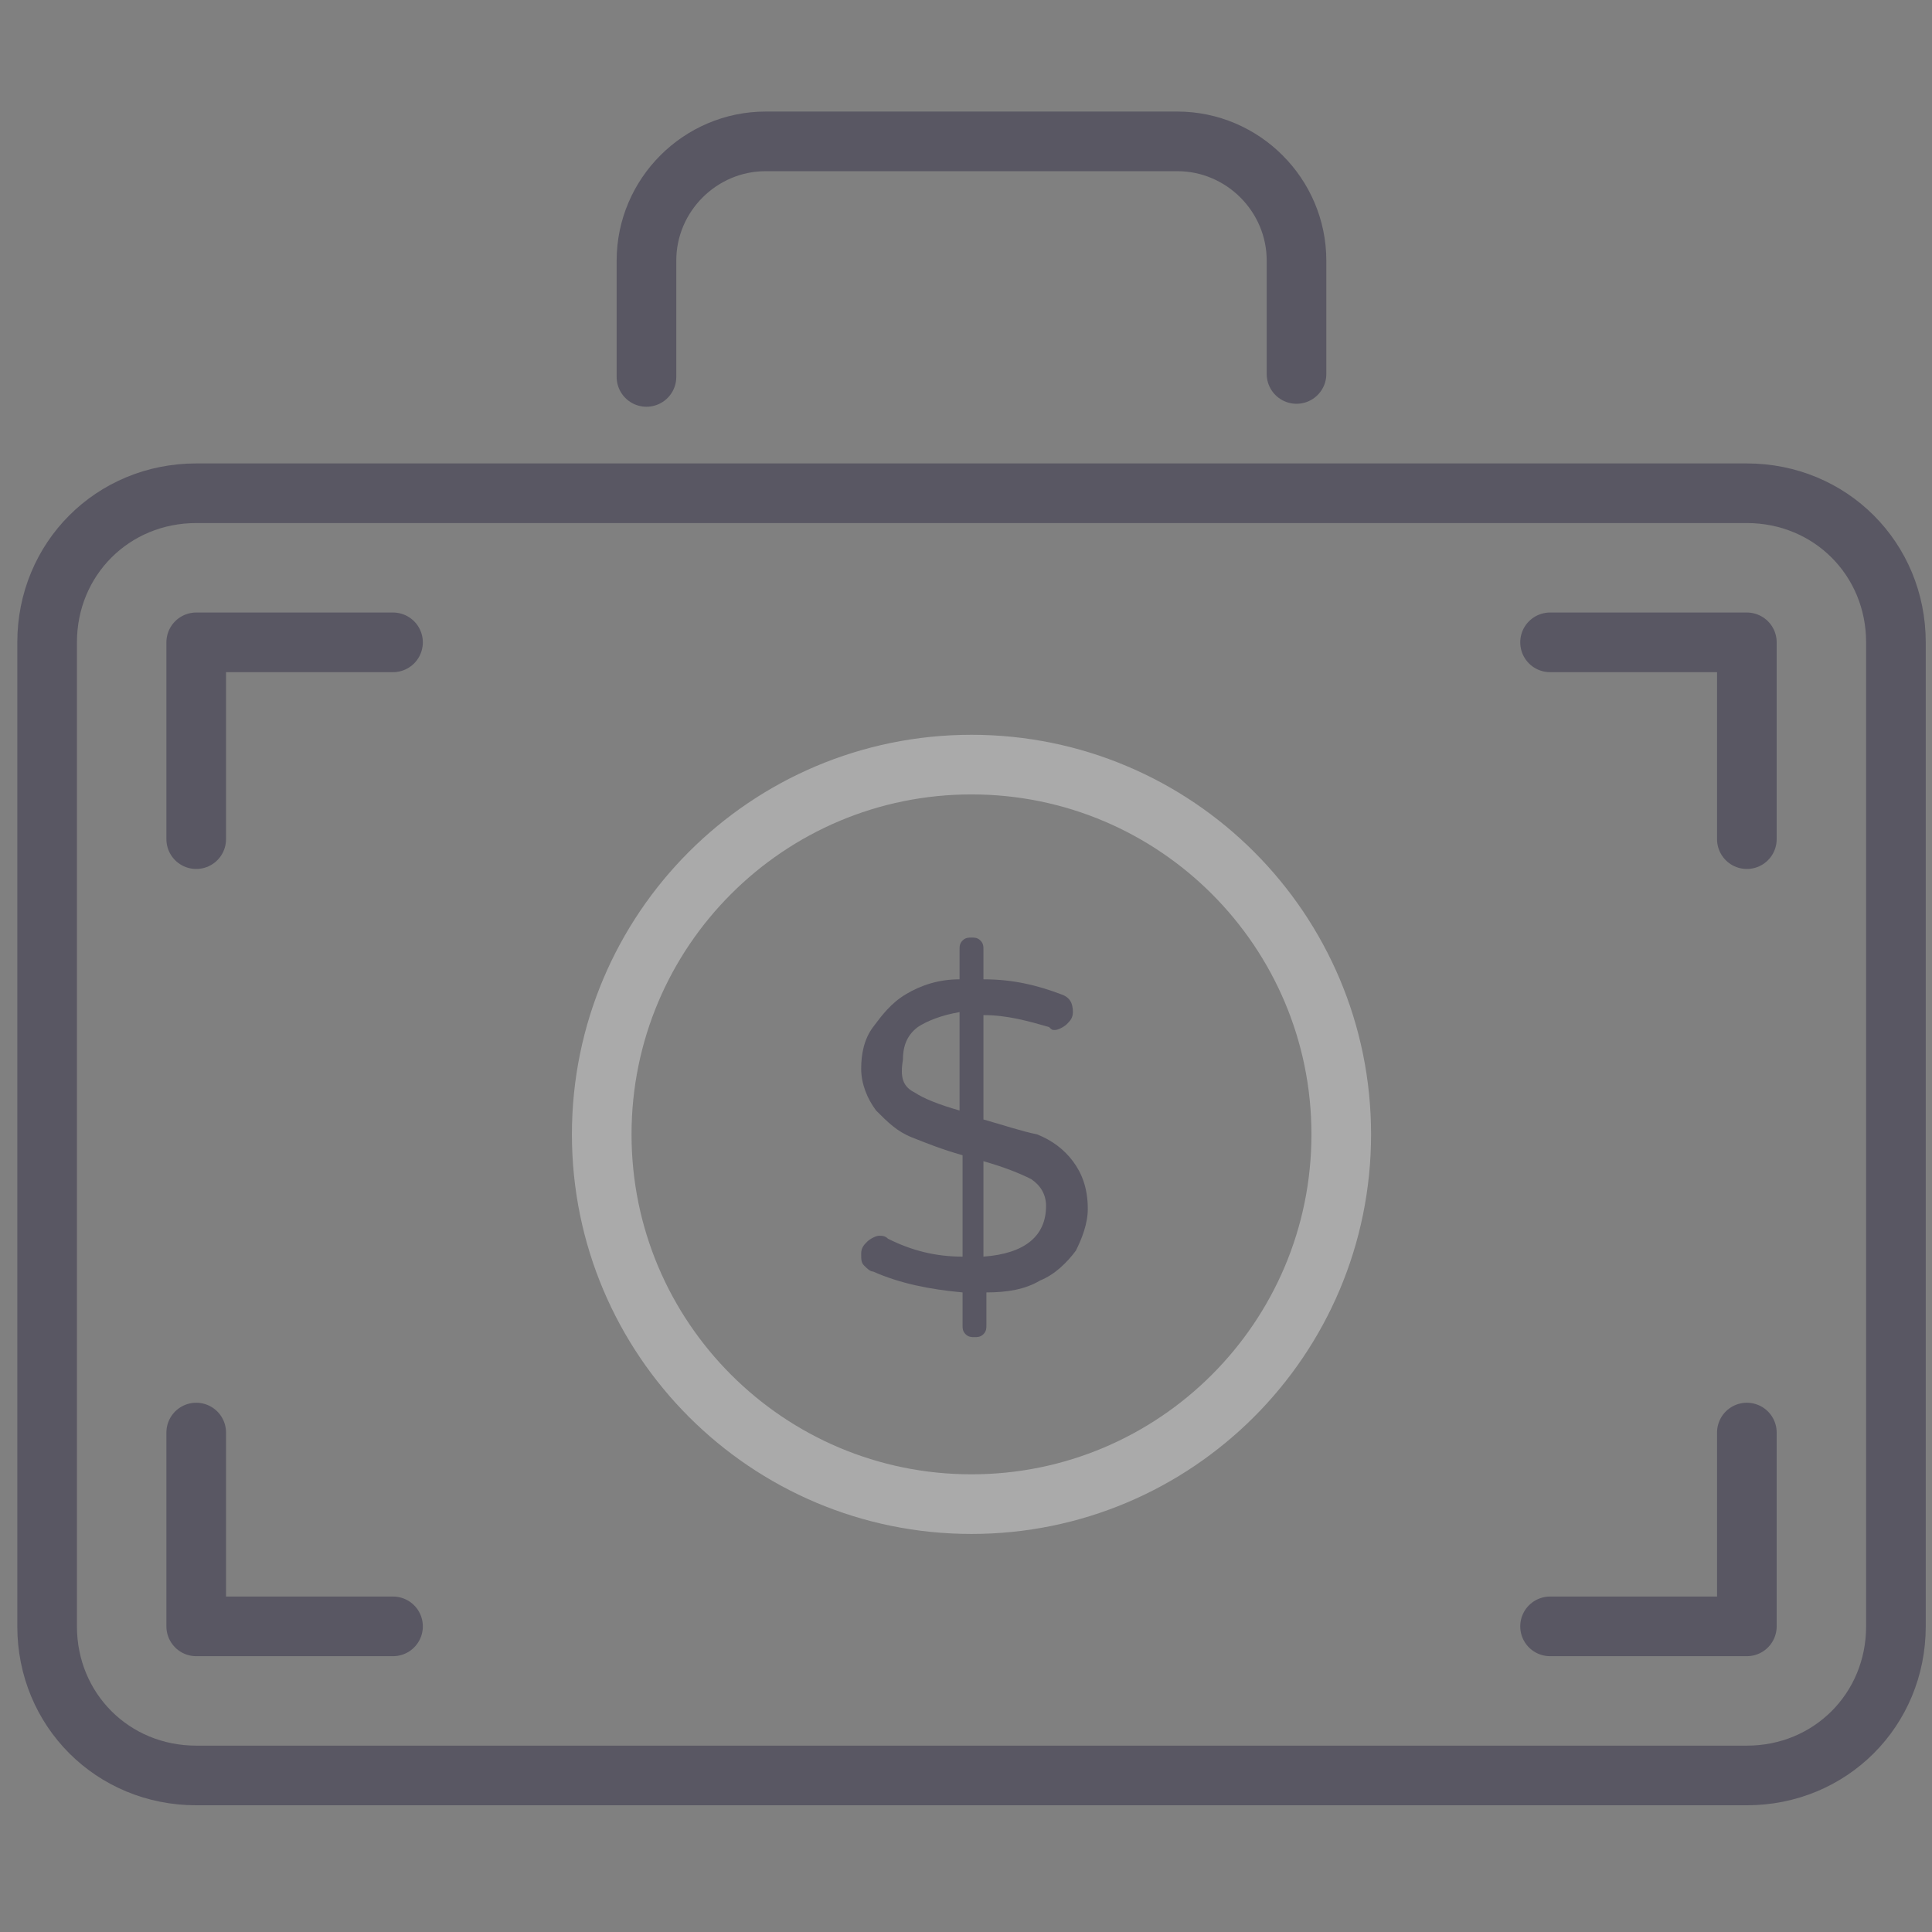
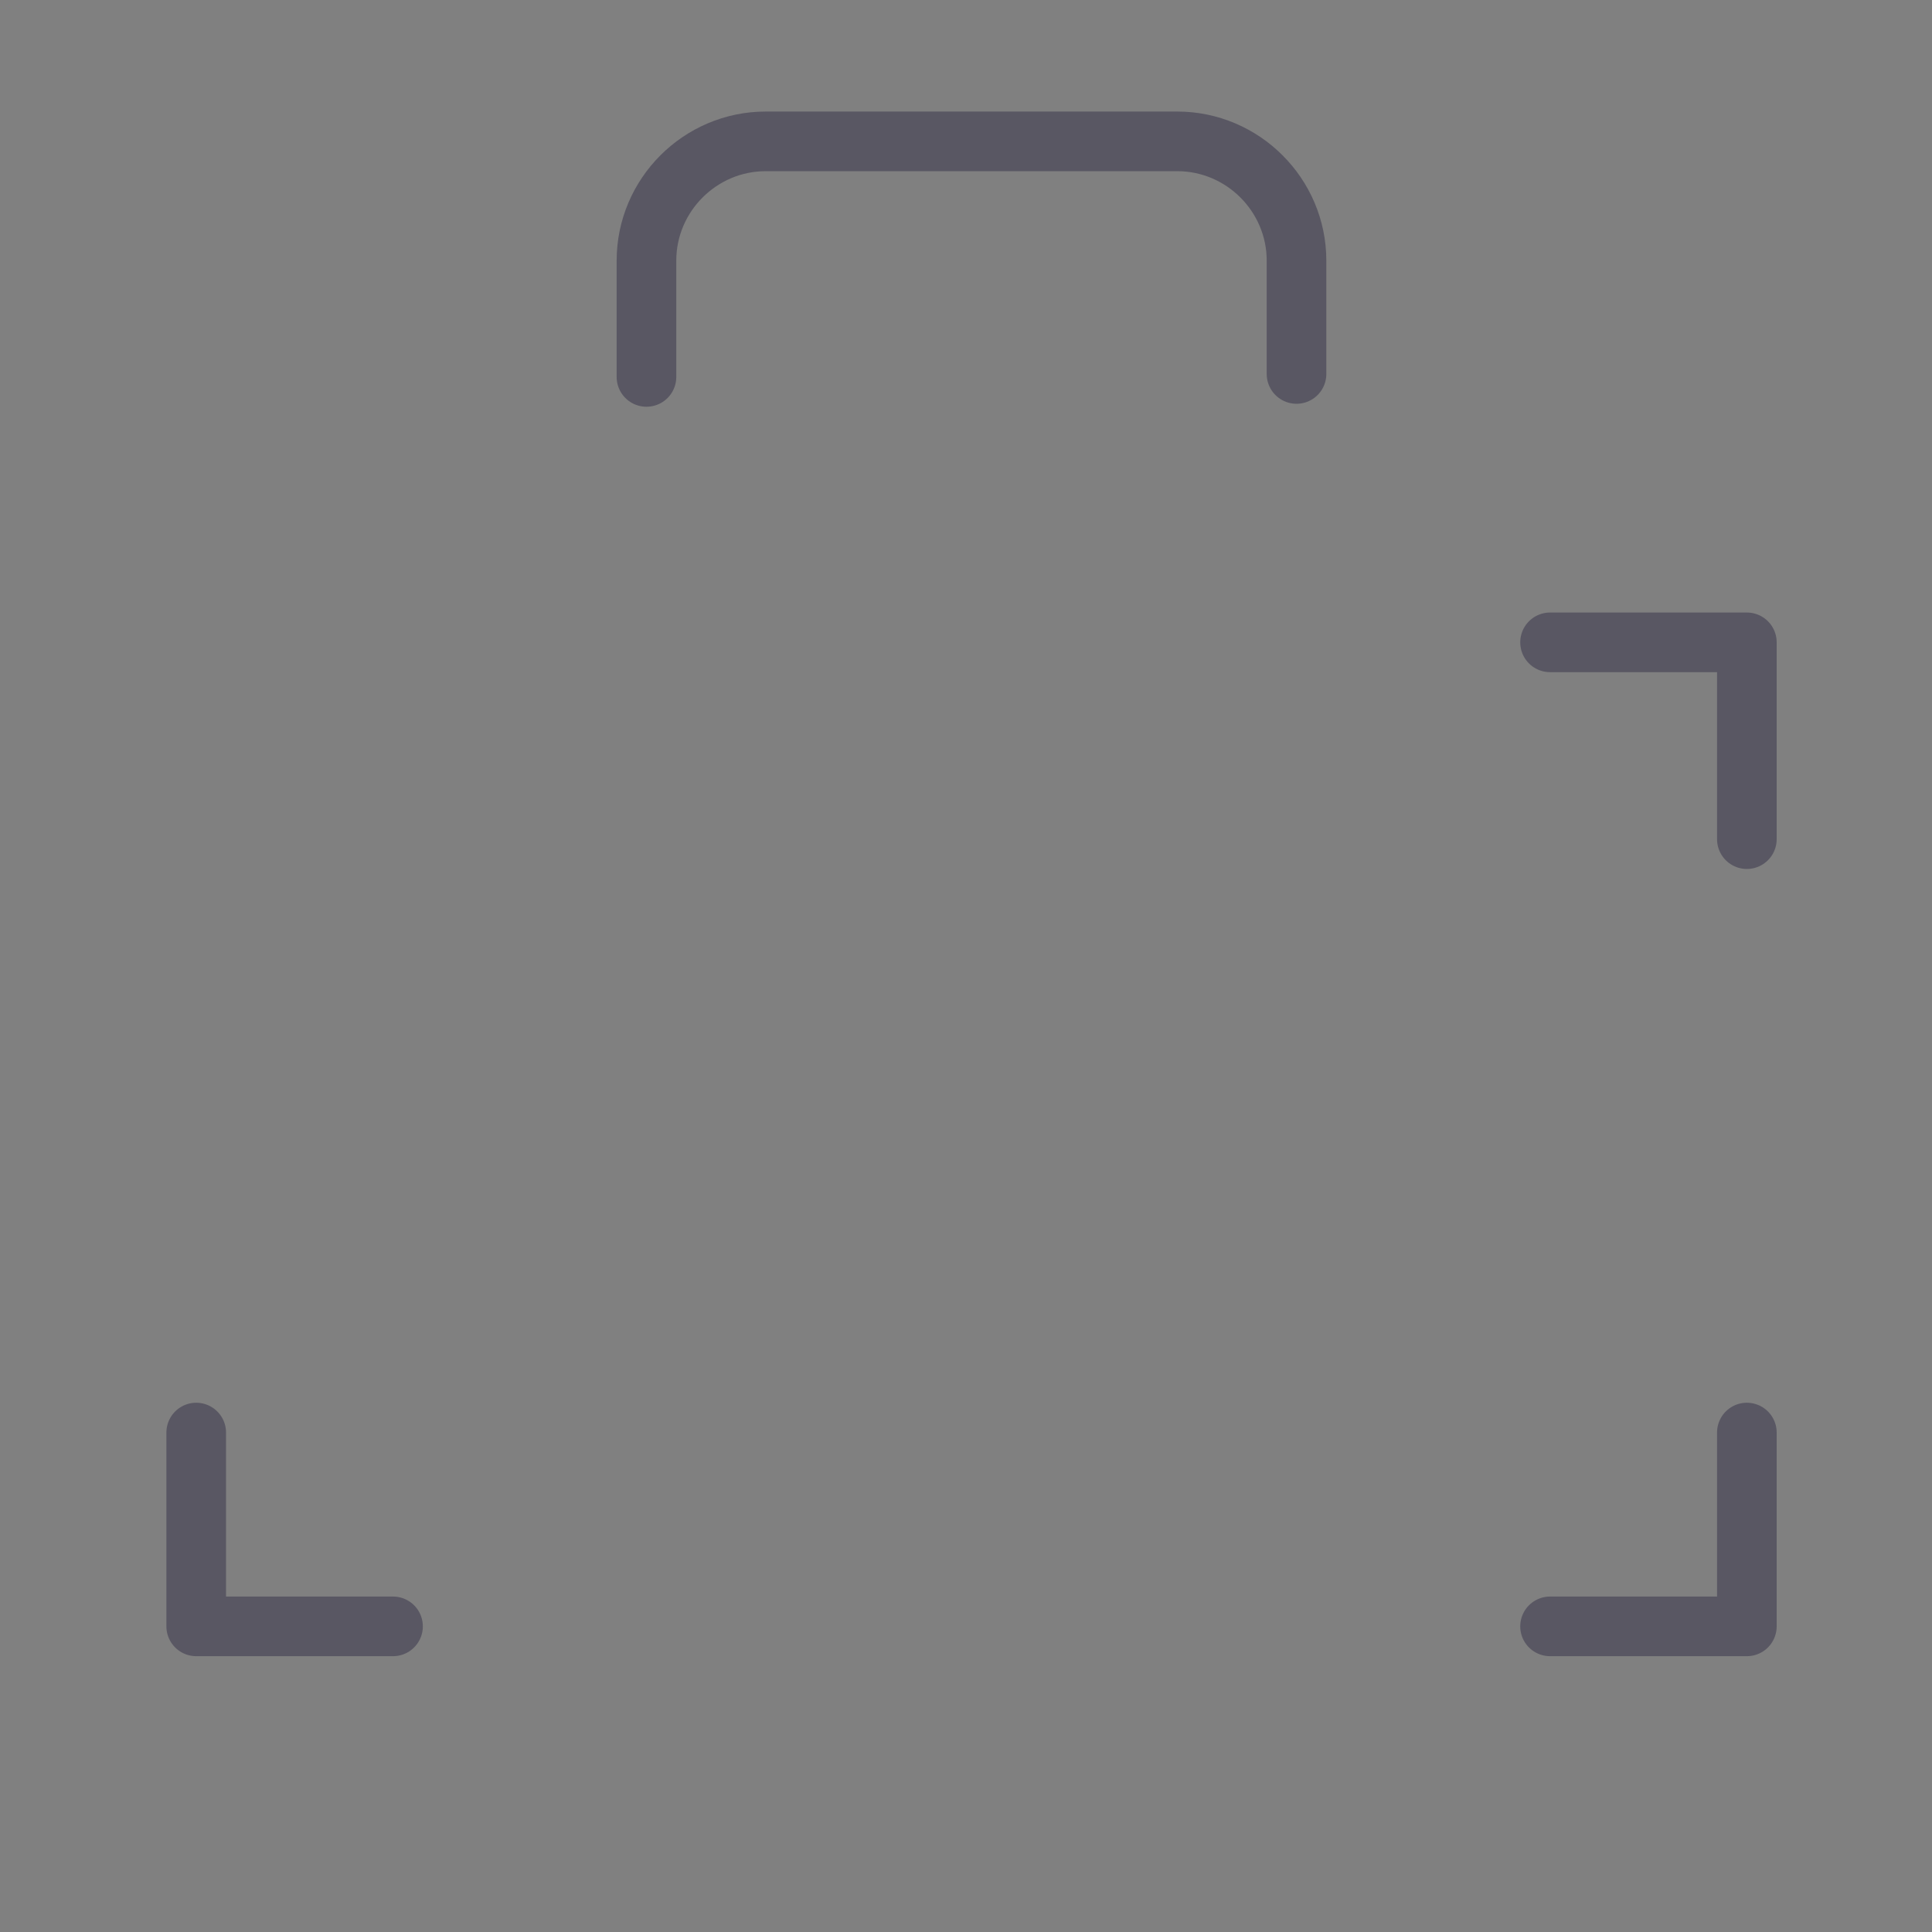
<svg xmlns="http://www.w3.org/2000/svg" width="82" height="82" viewBox="0 0 82 82" fill="none">
  <rect x="0" y="0" width="82" height="82" fill="#808080" stroke="none" />
-   <path d="M74.141 75.356H8.328C4.784 75.356 2 72.572 2 69.028V27.263C2 23.719 4.784 20.935 8.328 20.935H74.141C77.684 20.935 80.469 23.719 80.469 27.263V69.028C80.469 72.572 77.684 75.356 74.141 75.356Z" stroke="#595763" stroke-width="2.531" stroke-miterlimit="10" stroke-linecap="round" stroke-linejoin="round" />
-   <path opacity="0.33" d="M41.233 63.84C49.9 63.84 56.927 56.813 56.927 48.146C56.927 39.478 49.9 32.452 41.233 32.452C32.565 32.452 25.539 39.478 25.539 48.146C25.539 56.813 32.565 63.84 41.233 63.84Z" stroke="white" stroke-width="2.531" stroke-miterlimit="10" stroke-linecap="round" stroke-linejoin="round" />
-   <path d="M45.663 53.082C45.284 53.588 44.777 54.094 44.145 54.348C43.512 54.727 42.752 54.854 41.866 54.854V56.246C41.866 56.373 41.866 56.499 41.74 56.626C41.613 56.752 41.487 56.752 41.36 56.752C41.234 56.752 41.107 56.752 40.98 56.626C40.854 56.499 40.854 56.373 40.854 56.246V54.854C39.462 54.727 38.196 54.474 37.057 53.968C36.931 53.968 36.804 53.841 36.677 53.715C36.551 53.588 36.551 53.462 36.551 53.209C36.551 52.956 36.677 52.829 36.804 52.702C36.931 52.576 37.184 52.449 37.31 52.449C37.437 52.449 37.563 52.449 37.69 52.576C38.702 53.082 39.715 53.335 40.854 53.335V49.032C39.968 48.779 39.335 48.526 38.702 48.273C38.069 48.02 37.69 47.64 37.184 47.134C36.804 46.627 36.551 45.995 36.551 45.362C36.551 44.729 36.677 44.096 37.057 43.59C37.437 43.084 37.816 42.577 38.449 42.198C39.082 41.818 39.841 41.565 40.727 41.565V40.299C40.727 40.173 40.727 40.046 40.854 39.919C40.98 39.793 41.107 39.793 41.234 39.793C41.36 39.793 41.487 39.793 41.613 39.919C41.74 40.046 41.74 40.173 41.74 40.299V41.565C43.005 41.565 44.018 41.818 45.031 42.198C45.41 42.324 45.537 42.577 45.537 42.957C45.537 43.21 45.41 43.337 45.284 43.463C45.157 43.59 44.904 43.716 44.777 43.716C44.651 43.716 44.651 43.716 44.524 43.59C43.638 43.337 42.752 43.084 41.74 43.084V47.513C42.626 47.766 43.385 48.02 44.018 48.146C44.651 48.399 45.157 48.779 45.537 49.285C45.916 49.791 46.169 50.424 46.169 51.31C46.169 51.943 45.916 52.576 45.663 53.082ZM38.829 46.374C39.209 46.627 39.841 46.88 40.727 47.134V42.957C39.968 43.084 39.335 43.337 38.956 43.59C38.449 43.969 38.323 44.476 38.323 44.982C38.196 45.741 38.323 46.121 38.829 46.374ZM44.398 51.184C44.398 50.677 44.145 50.298 43.765 50.044C43.259 49.791 42.626 49.538 41.74 49.285V53.335C43.512 53.209 44.398 52.449 44.398 51.184Z" fill="#595763" />
  <path d="M55.028 15.872V11.062C55.028 8.278 52.75 6 49.966 6H32.5C29.716 6 27.438 8.278 27.438 11.062V15.998" stroke="#595763" stroke-width="2.531" stroke-miterlimit="10" stroke-linecap="round" stroke-linejoin="round" />
-   <path d="M8.328 35.616V27.263H16.681" stroke="#595763" stroke-width="2.531" stroke-miterlimit="10" stroke-linecap="round" stroke-linejoin="round" />
  <path d="M74.142 35.616V27.263H65.789" stroke="#595763" stroke-width="2.531" stroke-miterlimit="10" stroke-linecap="round" stroke-linejoin="round" />
  <path d="M74.142 60.802V69.028H65.789" stroke="#595763" stroke-width="2.531" stroke-miterlimit="10" stroke-linecap="round" stroke-linejoin="round" />
  <path d="M8.328 60.802V69.028H16.681" stroke="#595763" stroke-width="2.531" stroke-miterlimit="10" stroke-linecap="round" stroke-linejoin="round" />
</svg>